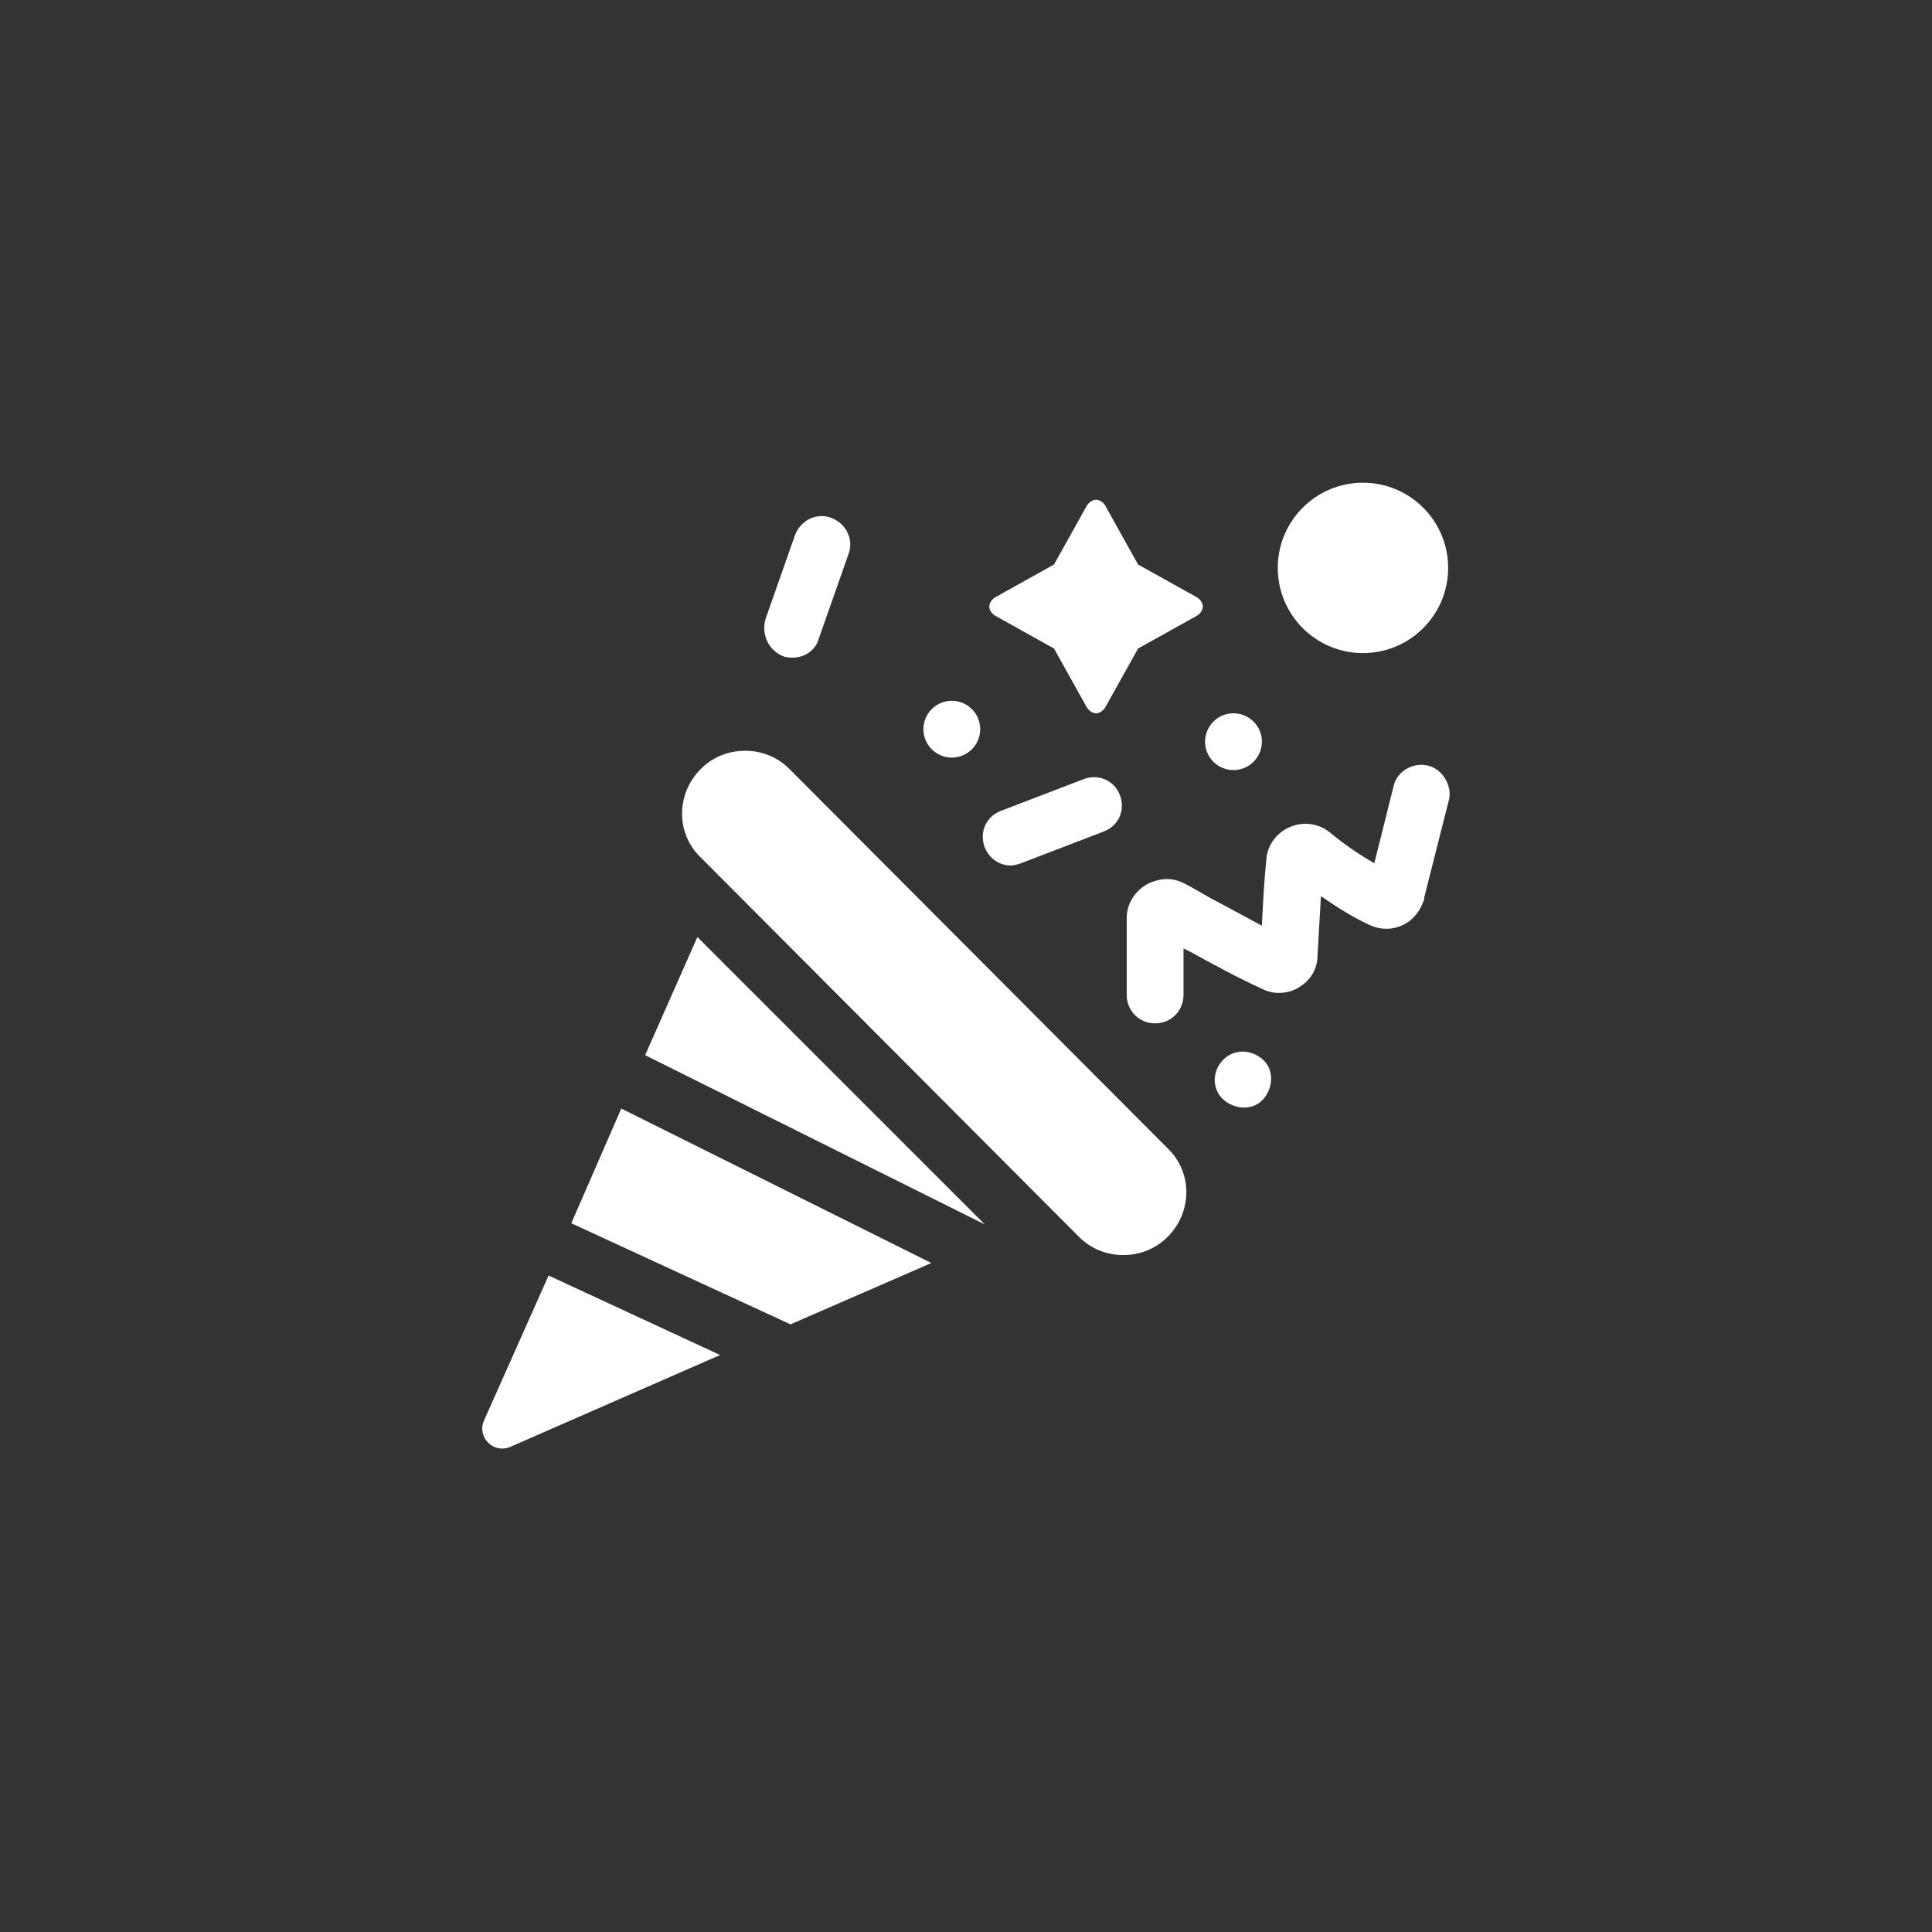
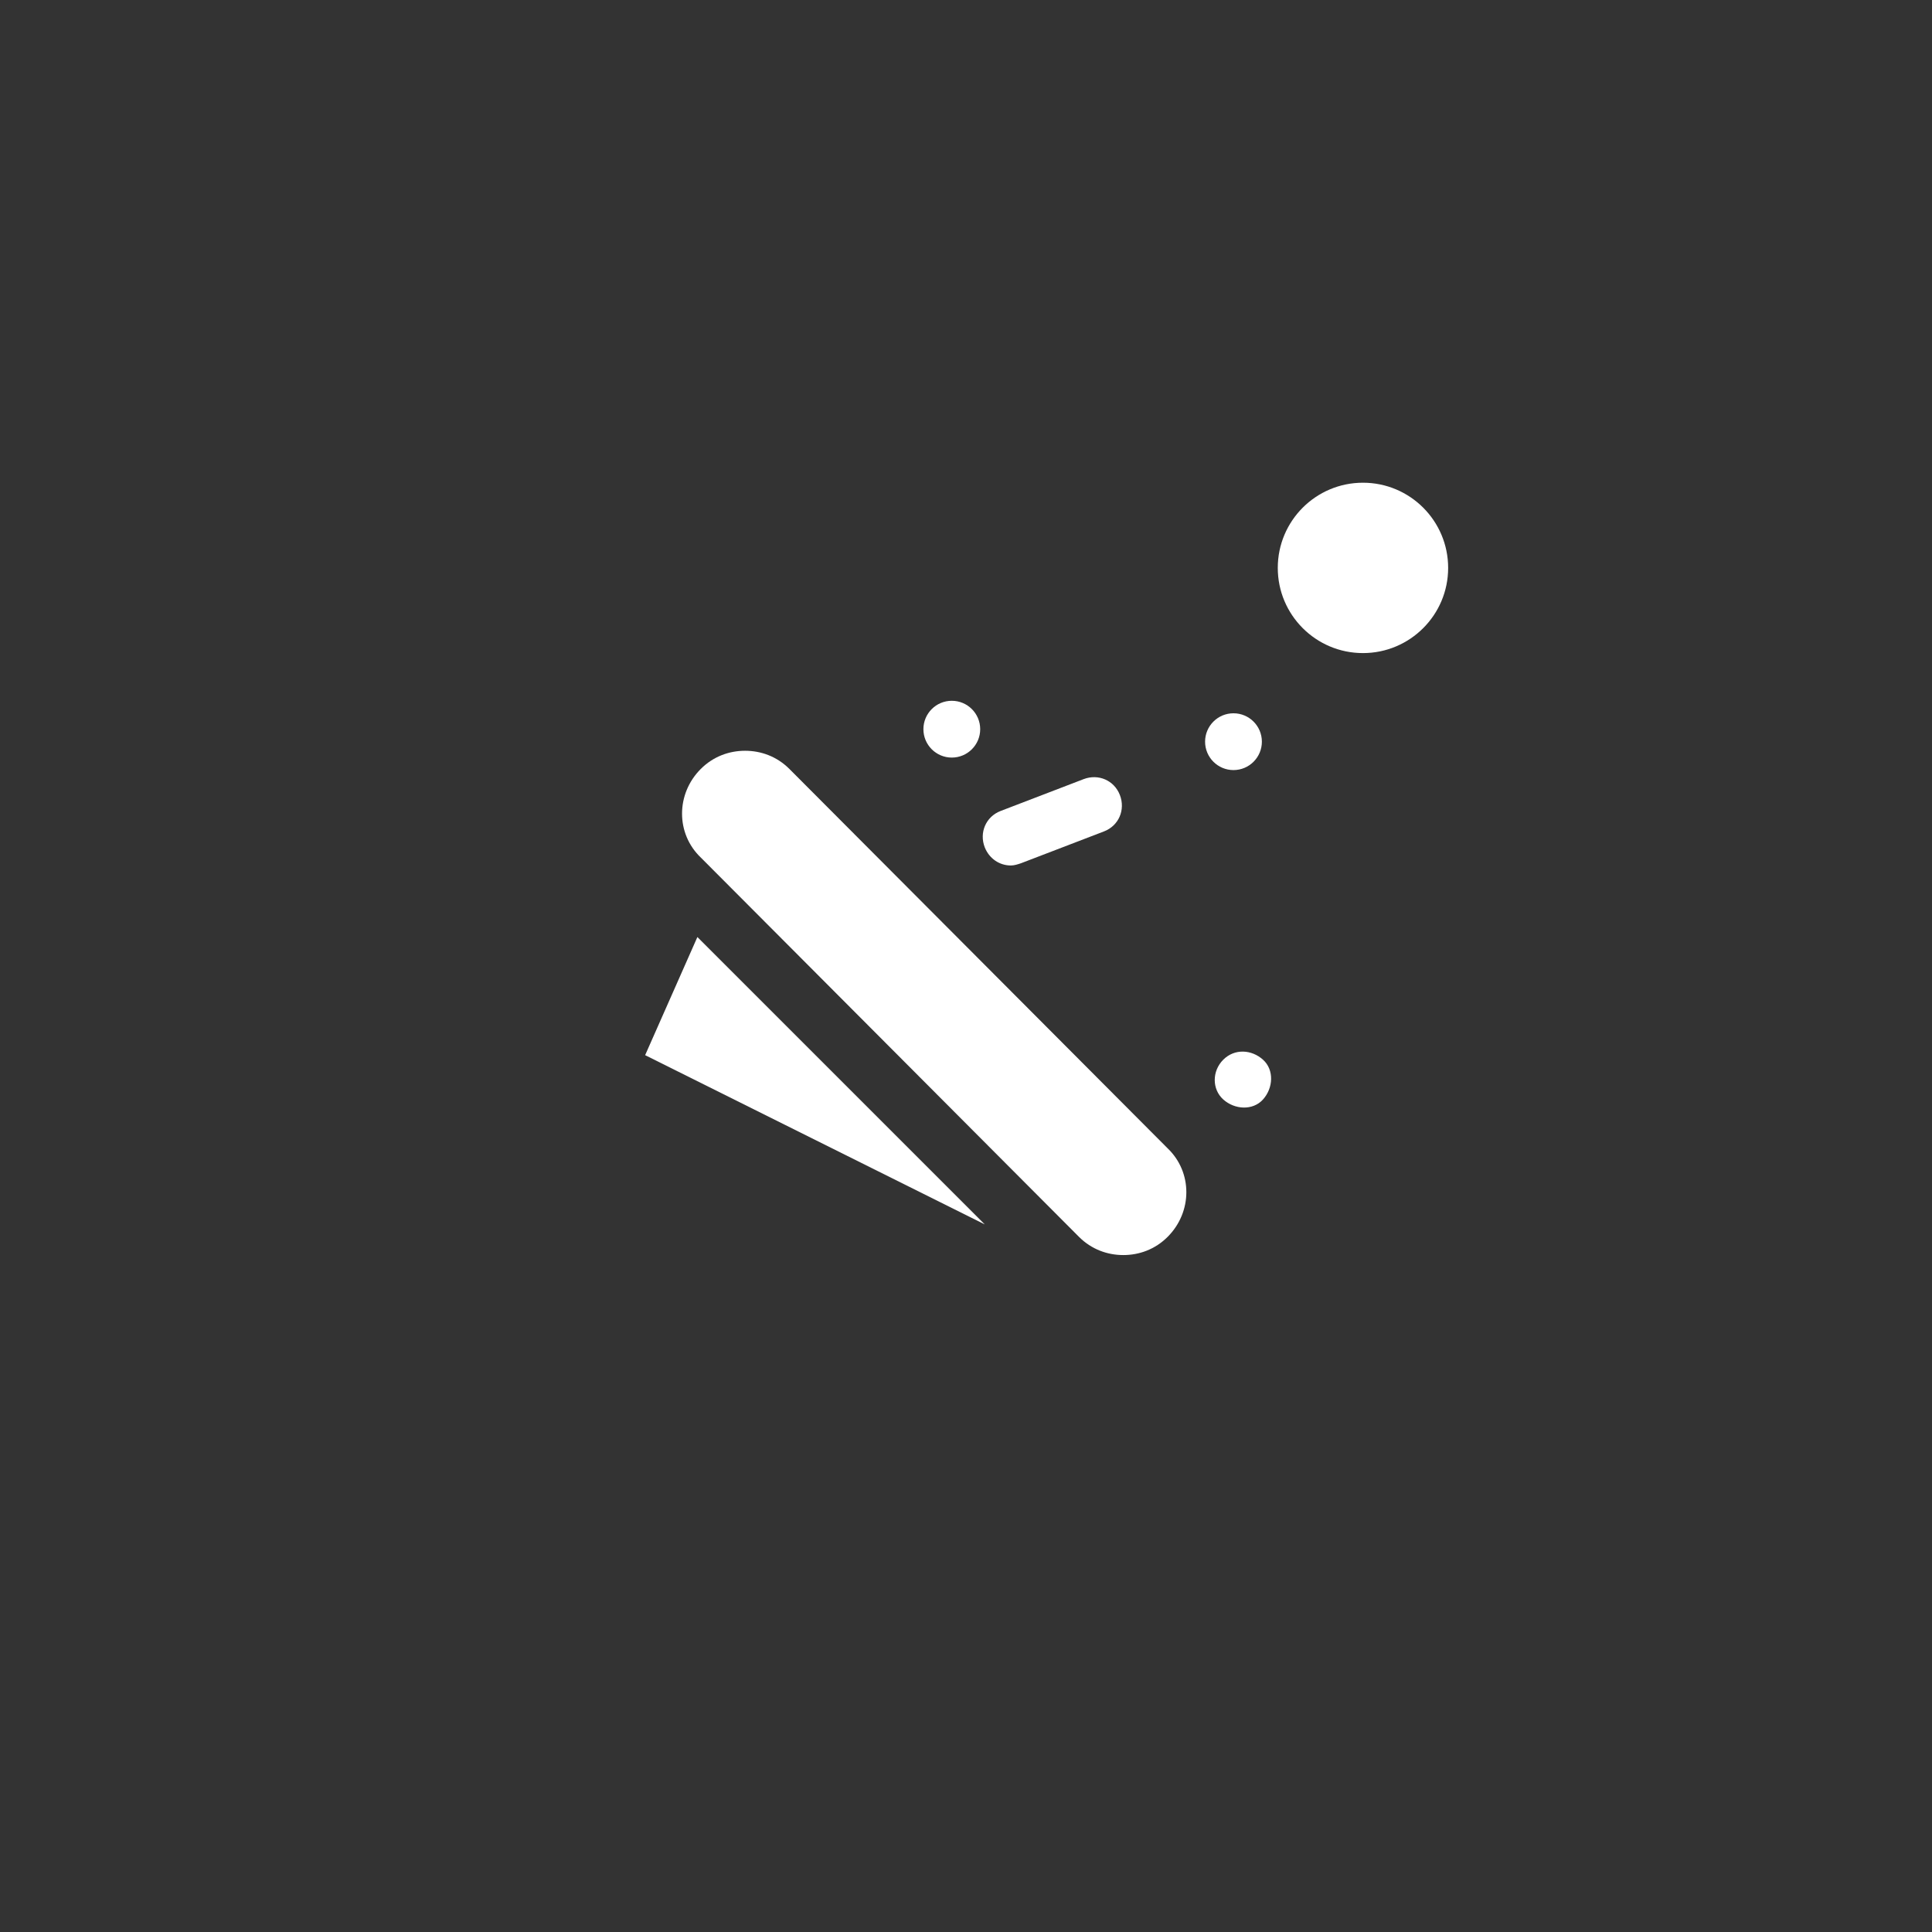
<svg xmlns="http://www.w3.org/2000/svg" version="1.1" id="Layer_1" x="0px" y="0px" viewBox="0 0 170.1 170.1" style="enable-background:new 0 0 170.1 170.1;" xml:space="preserve">
  <rect x="0" y="0" width="170.1" height="170.1" fill="#333333" stroke="none" />
  <style type="text/css">
	.st0{fill:#FFFFFF;}
</style>
  <g>
-     <path class="st0" d="M87.6,54.2l5.2,2.9l2.9,5.2c0.2,0.3,0.5,0.5,0.8,0.5s0.6-0.2,0.8-0.5l2.9-5.2l5.2-2.9c0.3-0.2,0.5-0.5,0.5-0.8   c0-0.3-0.2-0.6-0.5-0.8l-5.2-2.9l-2.9-5.2c-0.2-0.3-0.5-0.5-0.8-0.5s-0.6,0.2-0.8,0.5l-2.9,5.2l-5.2,2.9c-0.3,0.2-0.5,0.5-0.5,0.8   C87.1,53.7,87.3,54,87.6,54.2L87.6,54.2z" />
    <circle class="st0" cx="83.8" cy="64.2" r="2.5" />
    <path class="st0" d="M107.7,93.3c-1,1-1,2.6,0,3.5s2.6,1,3.5,0s1-2.6,0-3.5S108.7,92.3,107.7,93.3z" />
    <circle class="st0" cx="108.6" cy="65.3" r="2.5" />
-     <path class="st0" d="M69,57.8c0.3,0.1,0.6,0.1,0.8,0.1c1,0,2-0.6,2.3-1.7l2.6-7.4c0.5-1.3-0.2-2.7-1.5-3.2   c-1.3-0.5-2.7,0.2-3.2,1.5l-2.6,7.4C67,55.9,67.7,57.3,69,57.8z" />
-     <path class="st0" d="M125.7,67.4c-1.3-0.3-2.7,0.5-3,1.8L121,76c-1.4-0.8-2.7-1.7-3.9-2.7c-1-0.8-2.3-1-3.5-0.5   c-1.2,0.5-2,1.6-2.1,2.8c-0.2,1.9-0.3,3.9-0.4,5.9c-1.3-0.7-2.6-1.4-3.9-2.1c-1-0.5-1.9-1.1-2.9-1.6c-1.1-0.6-2.3-0.5-3.4,0.1   c-1,0.6-1.7,1.7-1.7,2.9c0,2.2,0,4.5,0,6.8c0,1.4,1.1,2.5,2.5,2.5h0c1.4,0,2.5-1.1,2.5-2.5c0-1.4,0-2.7,0-4.1   c0.2,0.1,0.4,0.2,0.6,0.3c2,1.1,4.2,2.3,6.4,3.3c1,0.5,2.3,0.4,3.2-0.2c1-0.6,1.6-1.6,1.6-2.8c0.1-1.7,0.2-3.5,0.3-5.2   c1.3,0.9,2.7,1.8,4.2,2.5c0.8,0.4,1.8,0.5,2.6,0.2c1-0.3,1.8-1.1,2.2-2.2c0.1-0.1,0.1-0.3,0.1-0.4l2.2-8.7   C127.8,69.1,127,67.7,125.7,67.4L125.7,67.4z" />
    <circle class="st0" cx="120" cy="50" r="7.5" />
    <path class="st0" d="M89,76.2c0.3,0,0.6-0.1,0.9-0.2l7.3-2.8c1.3-0.5,1.9-1.9,1.4-3.2c-0.5-1.3-1.9-1.9-3.2-1.4l-7.3,2.8   c-1.3,0.5-1.9,1.9-1.4,3.2C87.1,75.6,88,76.2,89,76.2L89,76.2z" />
-     <path class="st0" d="M50.3,107.7l19.3,8.9l12.4-5.4L54.7,97.6L50.3,107.7z" />
    <path class="st0" d="M56.8,92.9l29.9,14.9L61.4,82.5L56.8,92.9z" />
    <path class="st0" d="M69.5,67.7c-1.1-1.1-2.5-1.6-3.9-1.6c-1.4,0-2.8,0.5-3.9,1.6c-2.2,2.2-2.2,5.7,0,7.8L95,108.9   c1.1,1.1,2.5,1.6,3.9,1.6s2.8-0.5,3.9-1.6c2.2-2.2,2.2-5.7,0-7.8L69.5,67.7z" />
-     <path class="st0" d="M42.6,125.1c-0.6,1.4,0.8,2.9,2.3,2.3l18.5-8.1l-15.1-7L42.6,125.1z" />
  </g>
</svg>